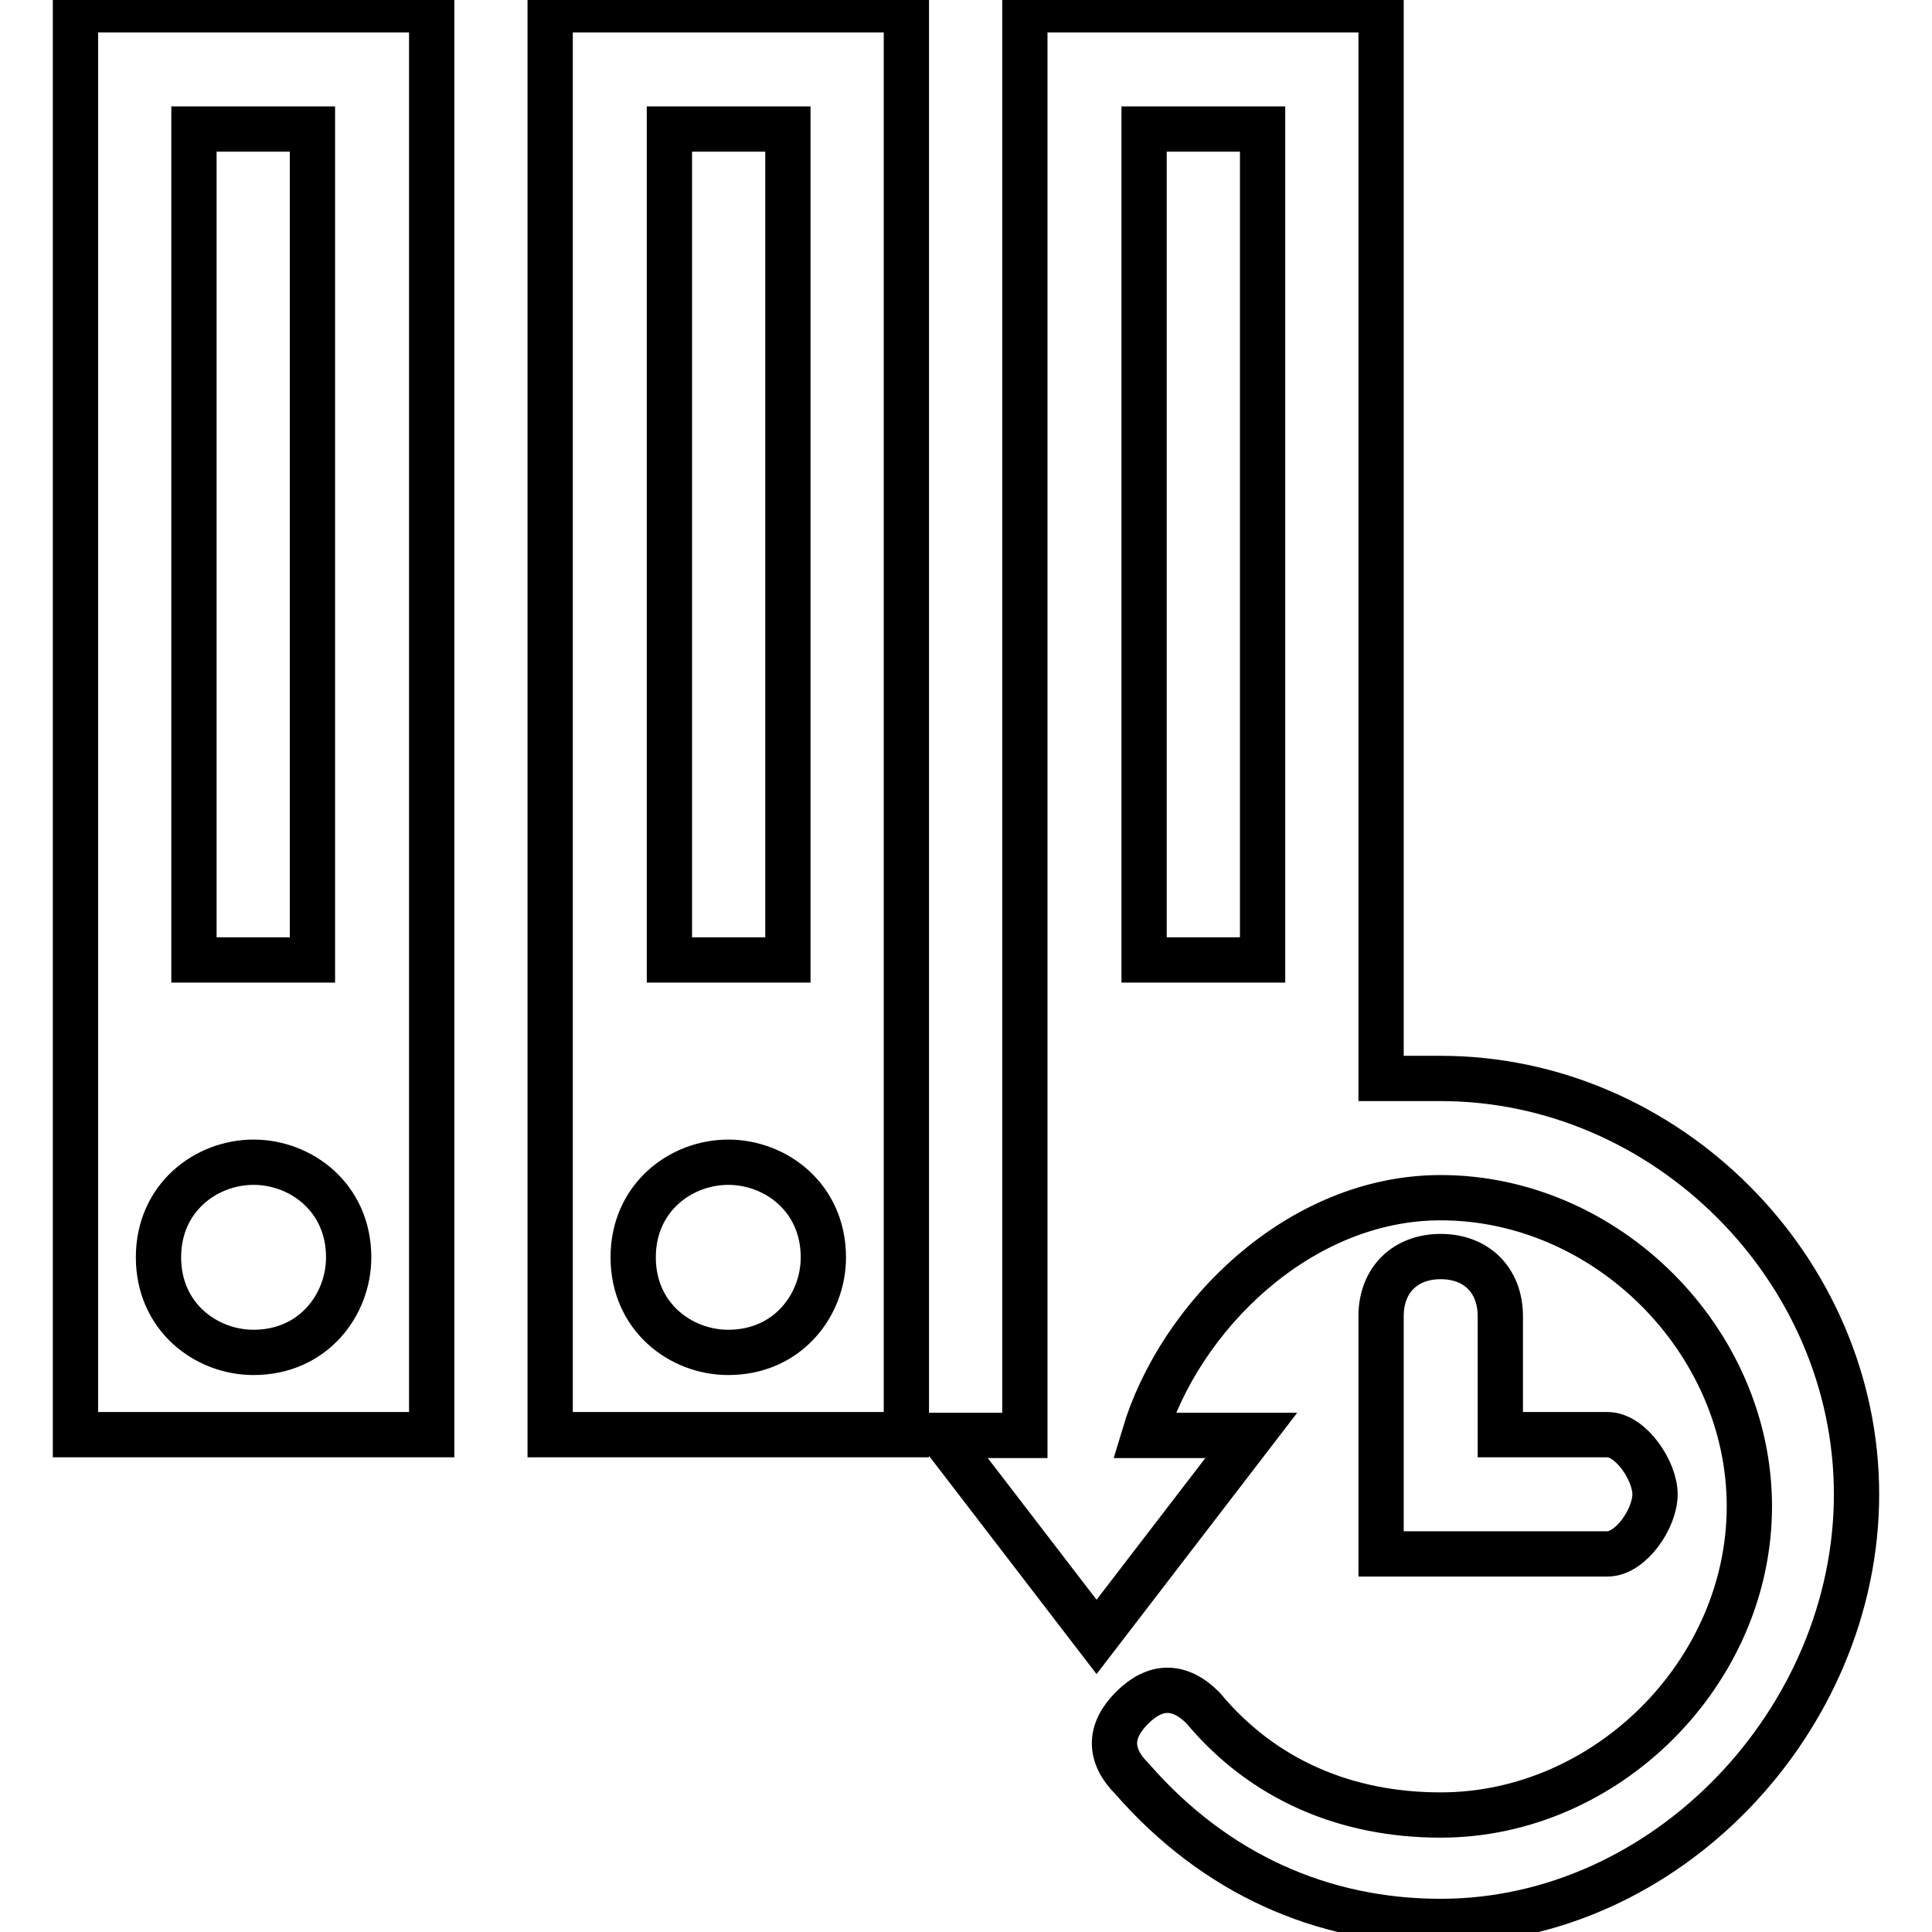
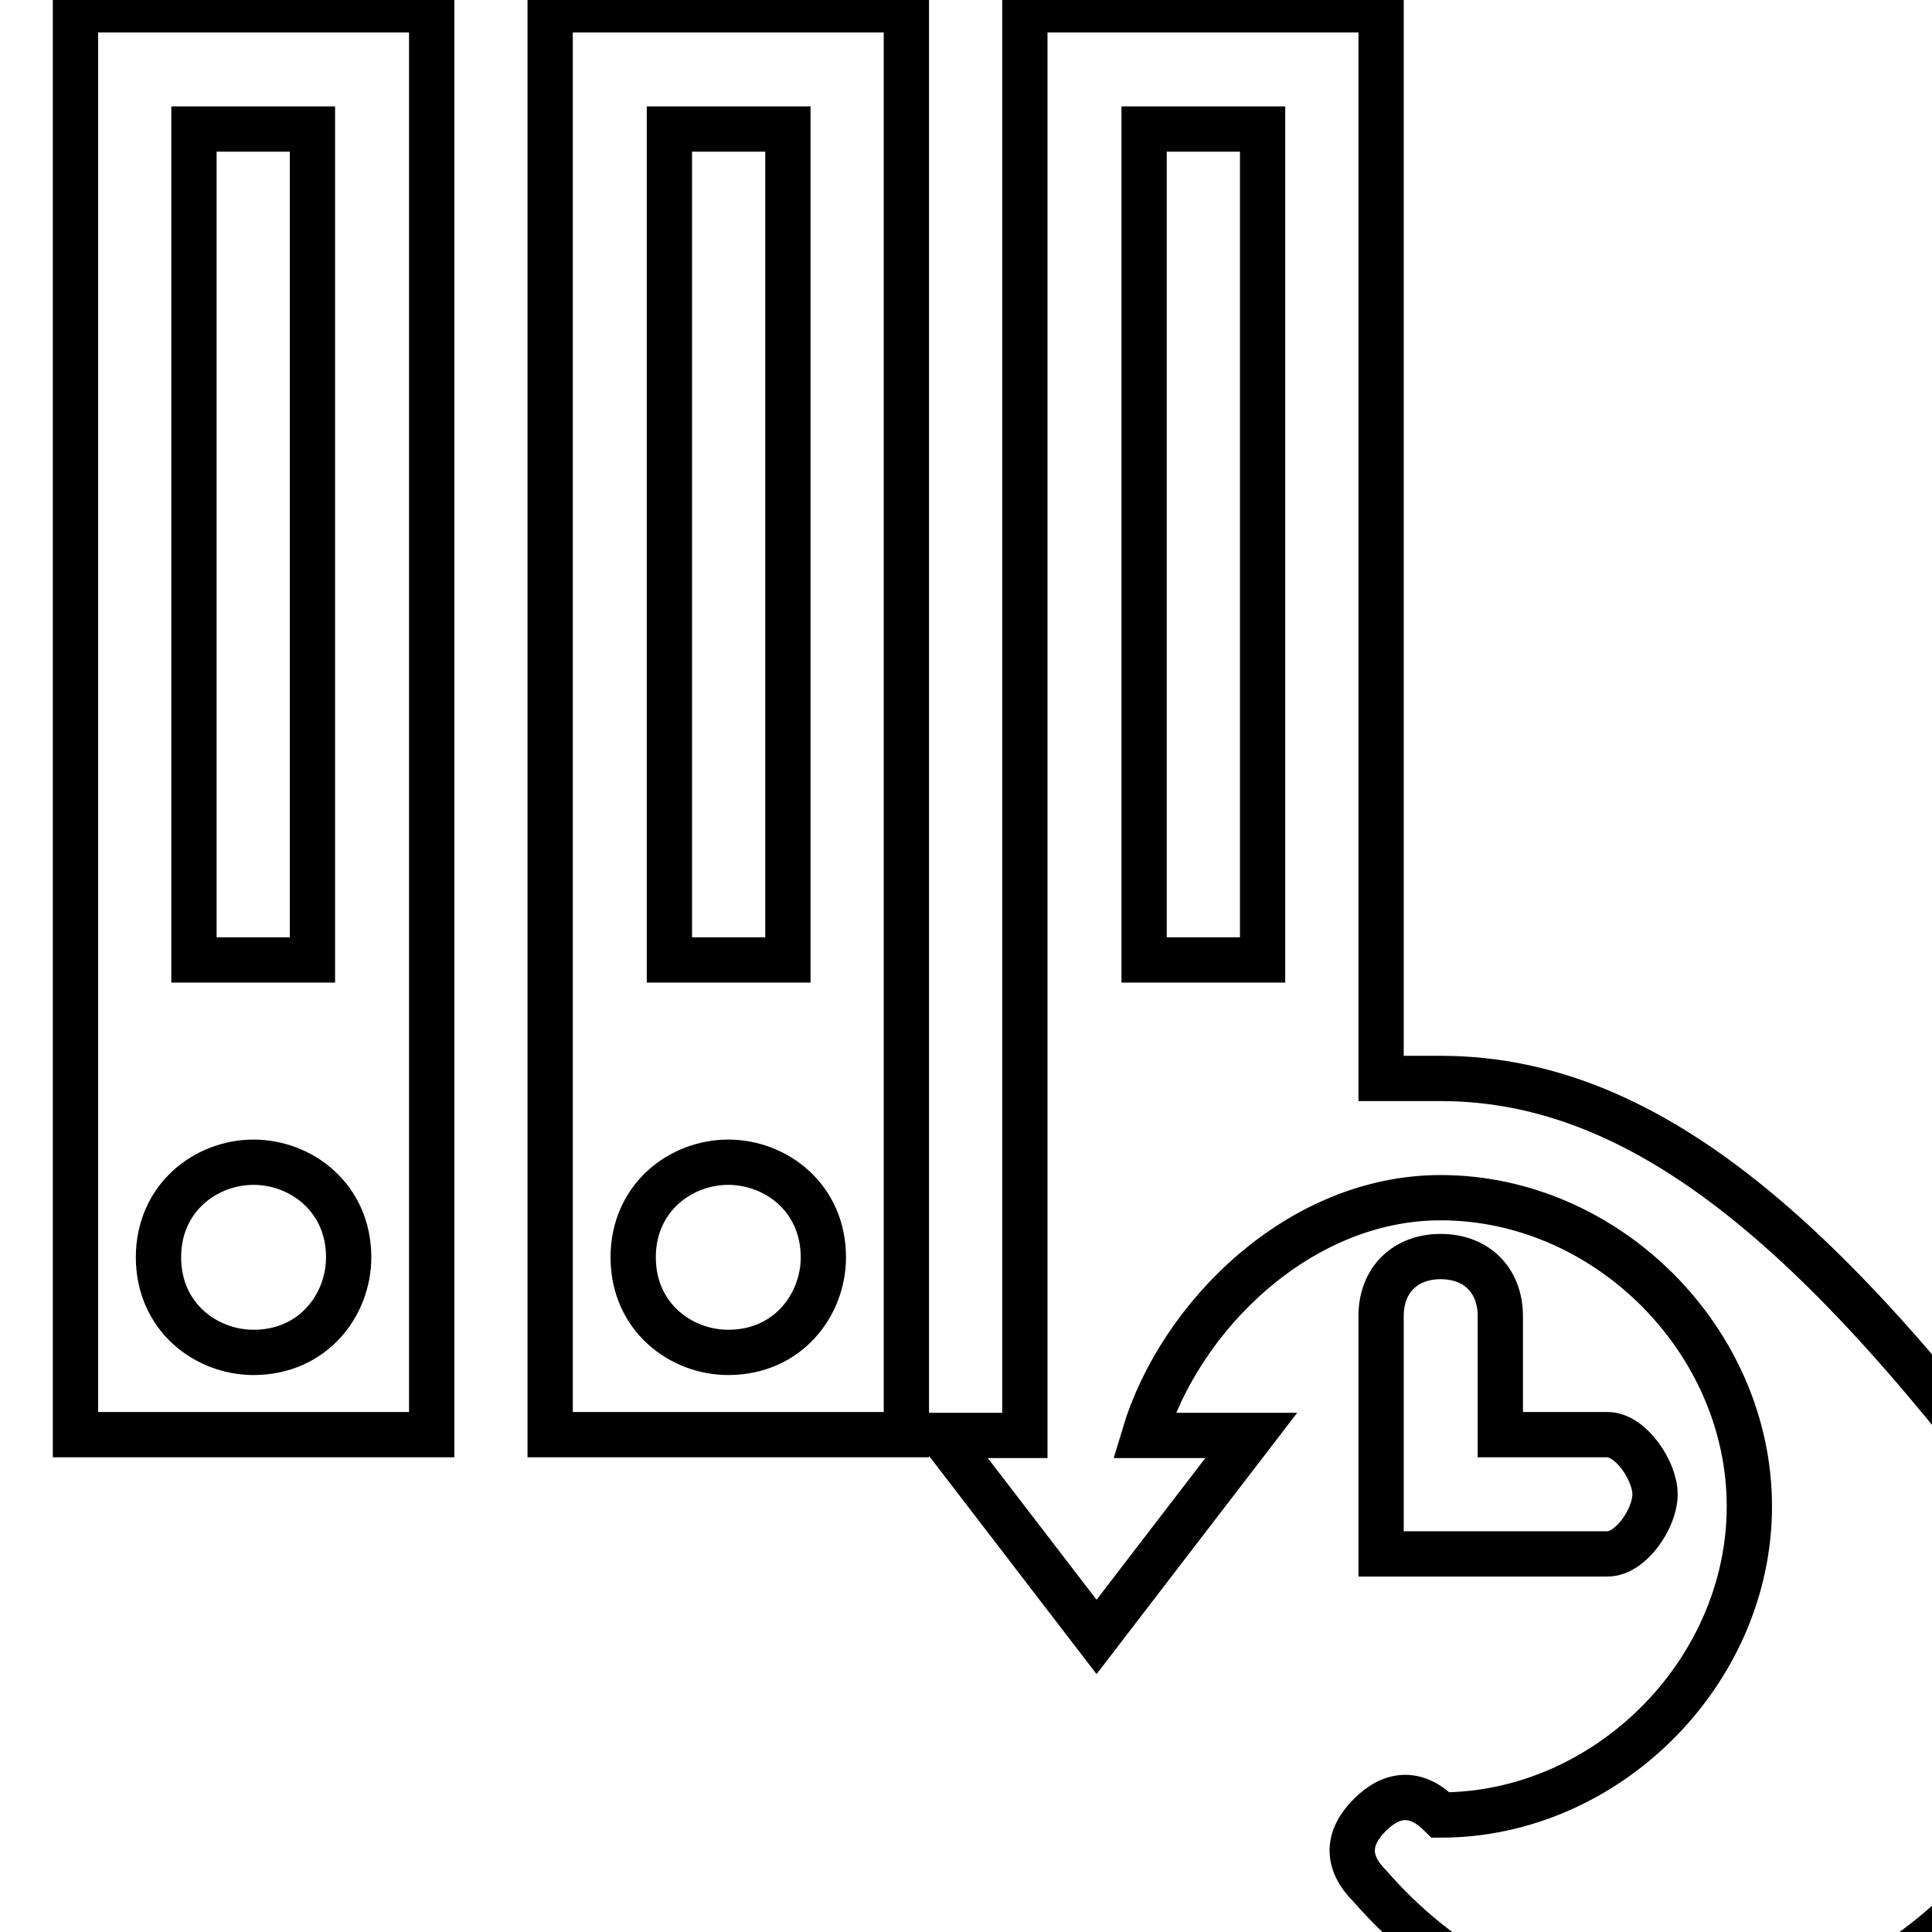
<svg xmlns="http://www.w3.org/2000/svg" version="1.1" x="0px" y="0px" viewBox="0 0 256 256" enable-background="new 0 0 256 256" xml:space="preserve">
  <g>
-     <path stroke-width="6" fill-opacity="0" stroke="#000000" d="M72.9,190.1h47.2V1.3H72.9V190.1L72.9,190.1z M96.5,154c6.3,0,12.6,4.7,12.6,12.6c0,6.3-4.7,12.6-12.6,12.6 c-6.3,0-12.6-4.7-12.6-12.6C83.9,158.7,90.2,154,96.5,154L96.5,154z M104.4,127.2H88.7V17.1h15.7V127.2z M10,190.1h47.2V1.3H10 V190.1L10,190.1z M25.7,17.1h15.7v110.1H25.7V17.1L25.7,17.1z M33.6,154c6.3,0,12.6,4.7,12.6,12.6c0,6.3-4.7,12.6-12.6,12.6 c-6.3,0-12.6-4.7-12.6-12.6C21,158.7,27.3,154,33.6,154L33.6,154z M213,190.1h-14.2v-15.7c0-4.7-3.1-7.9-7.9-7.9 c-4.7,0-7.9,3.1-7.9,7.9v31.5H213c3.1,0,6.3-4.7,6.3-7.9C219.3,194.9,216.1,190.1,213,190.1z M190.9,142.9c-1.6,0-7.9,0-7.9,0V1.3 h-47.2V176c0,3.1,0,14.2,0,14.2h-11l20.5,26.7l20.5-26.7h-14.2c4.7-15.7,20.5-31.5,39.3-31.5c22,0,40.9,18.9,40.9,40.9 c0,22-18.9,40.9-40.9,40.9c-12.6,0-23.6-4.7-31.5-14.2c-3.1-3.1-6.3-3.1-9.4,0s-3.1,6.3,0,9.4c11,12.6,25.2,18.9,40.9,18.9 c29.9,0,55.1-26.7,55.1-56.6C246,168.1,220.8,142.9,190.9,142.9L190.9,142.9z M151.6,17.1h15.7v110.1h-15.7V17.1L151.6,17.1z" />
+     <path stroke-width="6" fill-opacity="0" stroke="#000000" d="M72.9,190.1h47.2V1.3H72.9V190.1L72.9,190.1z M96.5,154c6.3,0,12.6,4.7,12.6,12.6c0,6.3-4.7,12.6-12.6,12.6 c-6.3,0-12.6-4.7-12.6-12.6C83.9,158.7,90.2,154,96.5,154L96.5,154z M104.4,127.2H88.7V17.1h15.7V127.2z M10,190.1h47.2V1.3H10 V190.1L10,190.1z M25.7,17.1h15.7v110.1H25.7V17.1L25.7,17.1z M33.6,154c6.3,0,12.6,4.7,12.6,12.6c0,6.3-4.7,12.6-12.6,12.6 c-6.3,0-12.6-4.7-12.6-12.6C21,158.7,27.3,154,33.6,154L33.6,154z M213,190.1h-14.2v-15.7c0-4.7-3.1-7.9-7.9-7.9 c-4.7,0-7.9,3.1-7.9,7.9v31.5H213c3.1,0,6.3-4.7,6.3-7.9C219.3,194.9,216.1,190.1,213,190.1z M190.9,142.9c-1.6,0-7.9,0-7.9,0V1.3 h-47.2V176c0,3.1,0,14.2,0,14.2h-11l20.5,26.7l20.5-26.7h-14.2c4.7-15.7,20.5-31.5,39.3-31.5c22,0,40.9,18.9,40.9,40.9 c0,22-18.9,40.9-40.9,40.9c-3.1-3.1-6.3-3.1-9.4,0s-3.1,6.3,0,9.4c11,12.6,25.2,18.9,40.9,18.9 c29.9,0,55.1-26.7,55.1-56.6C246,168.1,220.8,142.9,190.9,142.9L190.9,142.9z M151.6,17.1h15.7v110.1h-15.7V17.1L151.6,17.1z" />
  </g>
</svg>